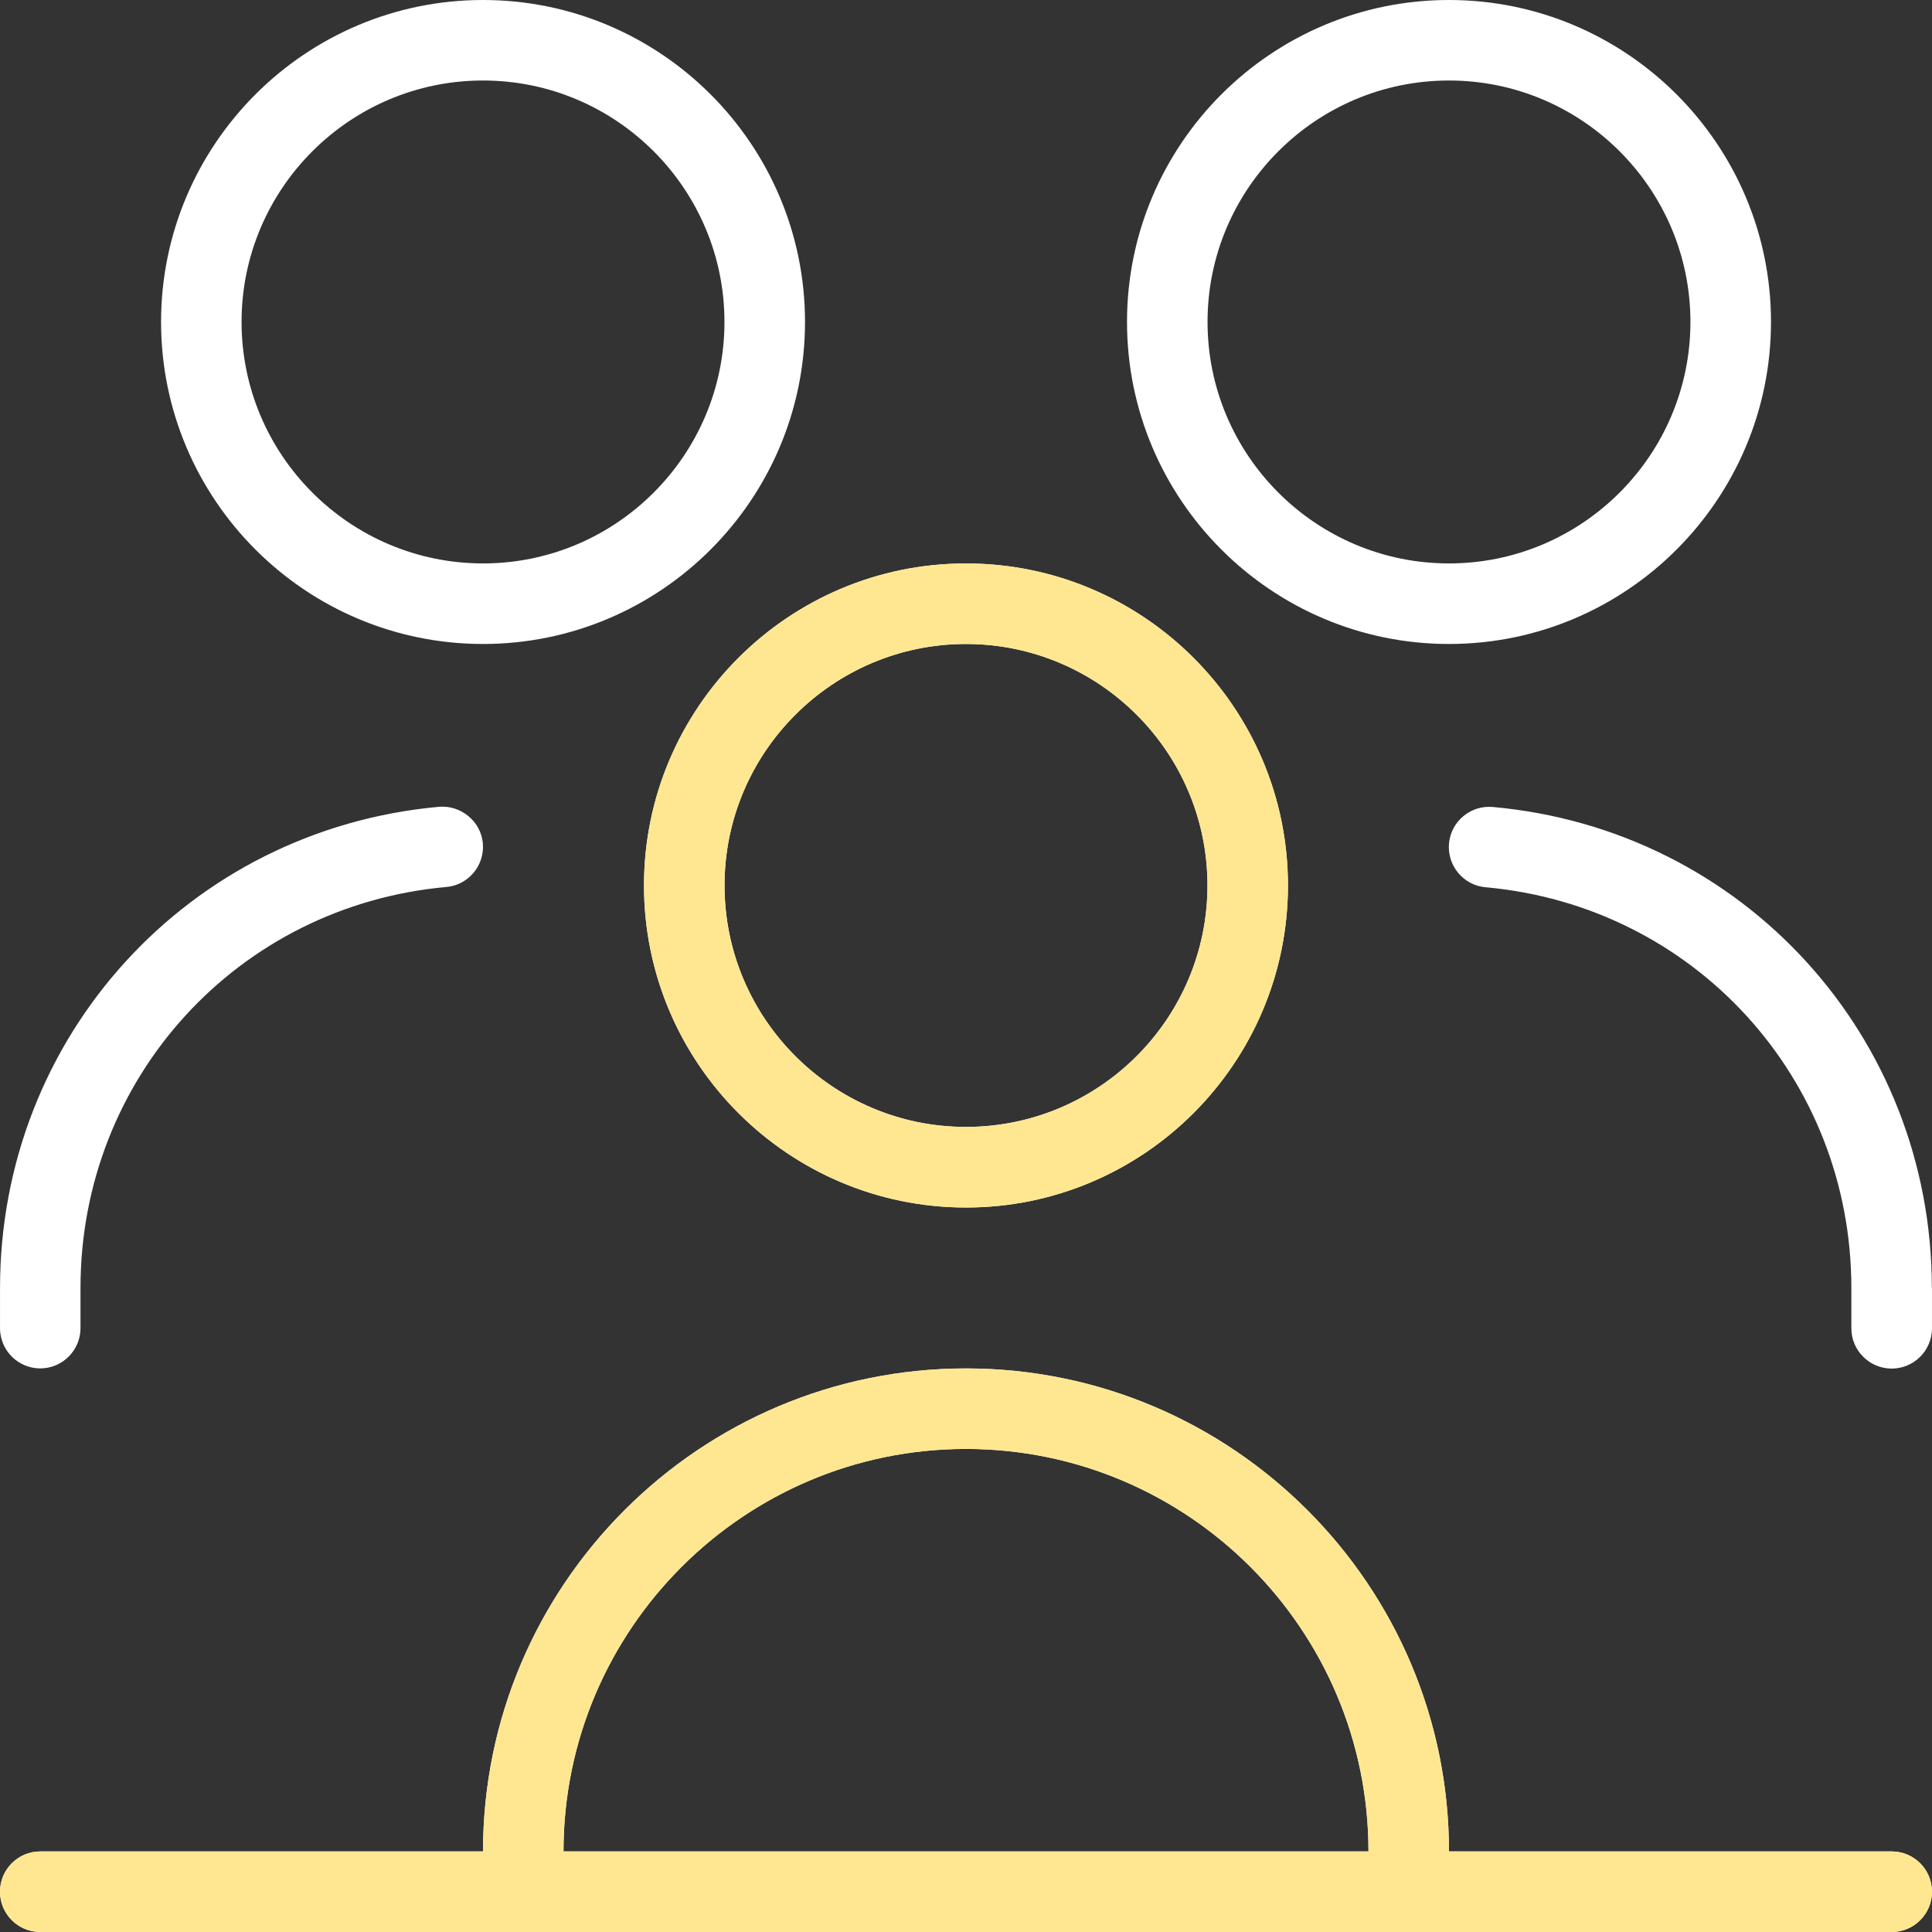
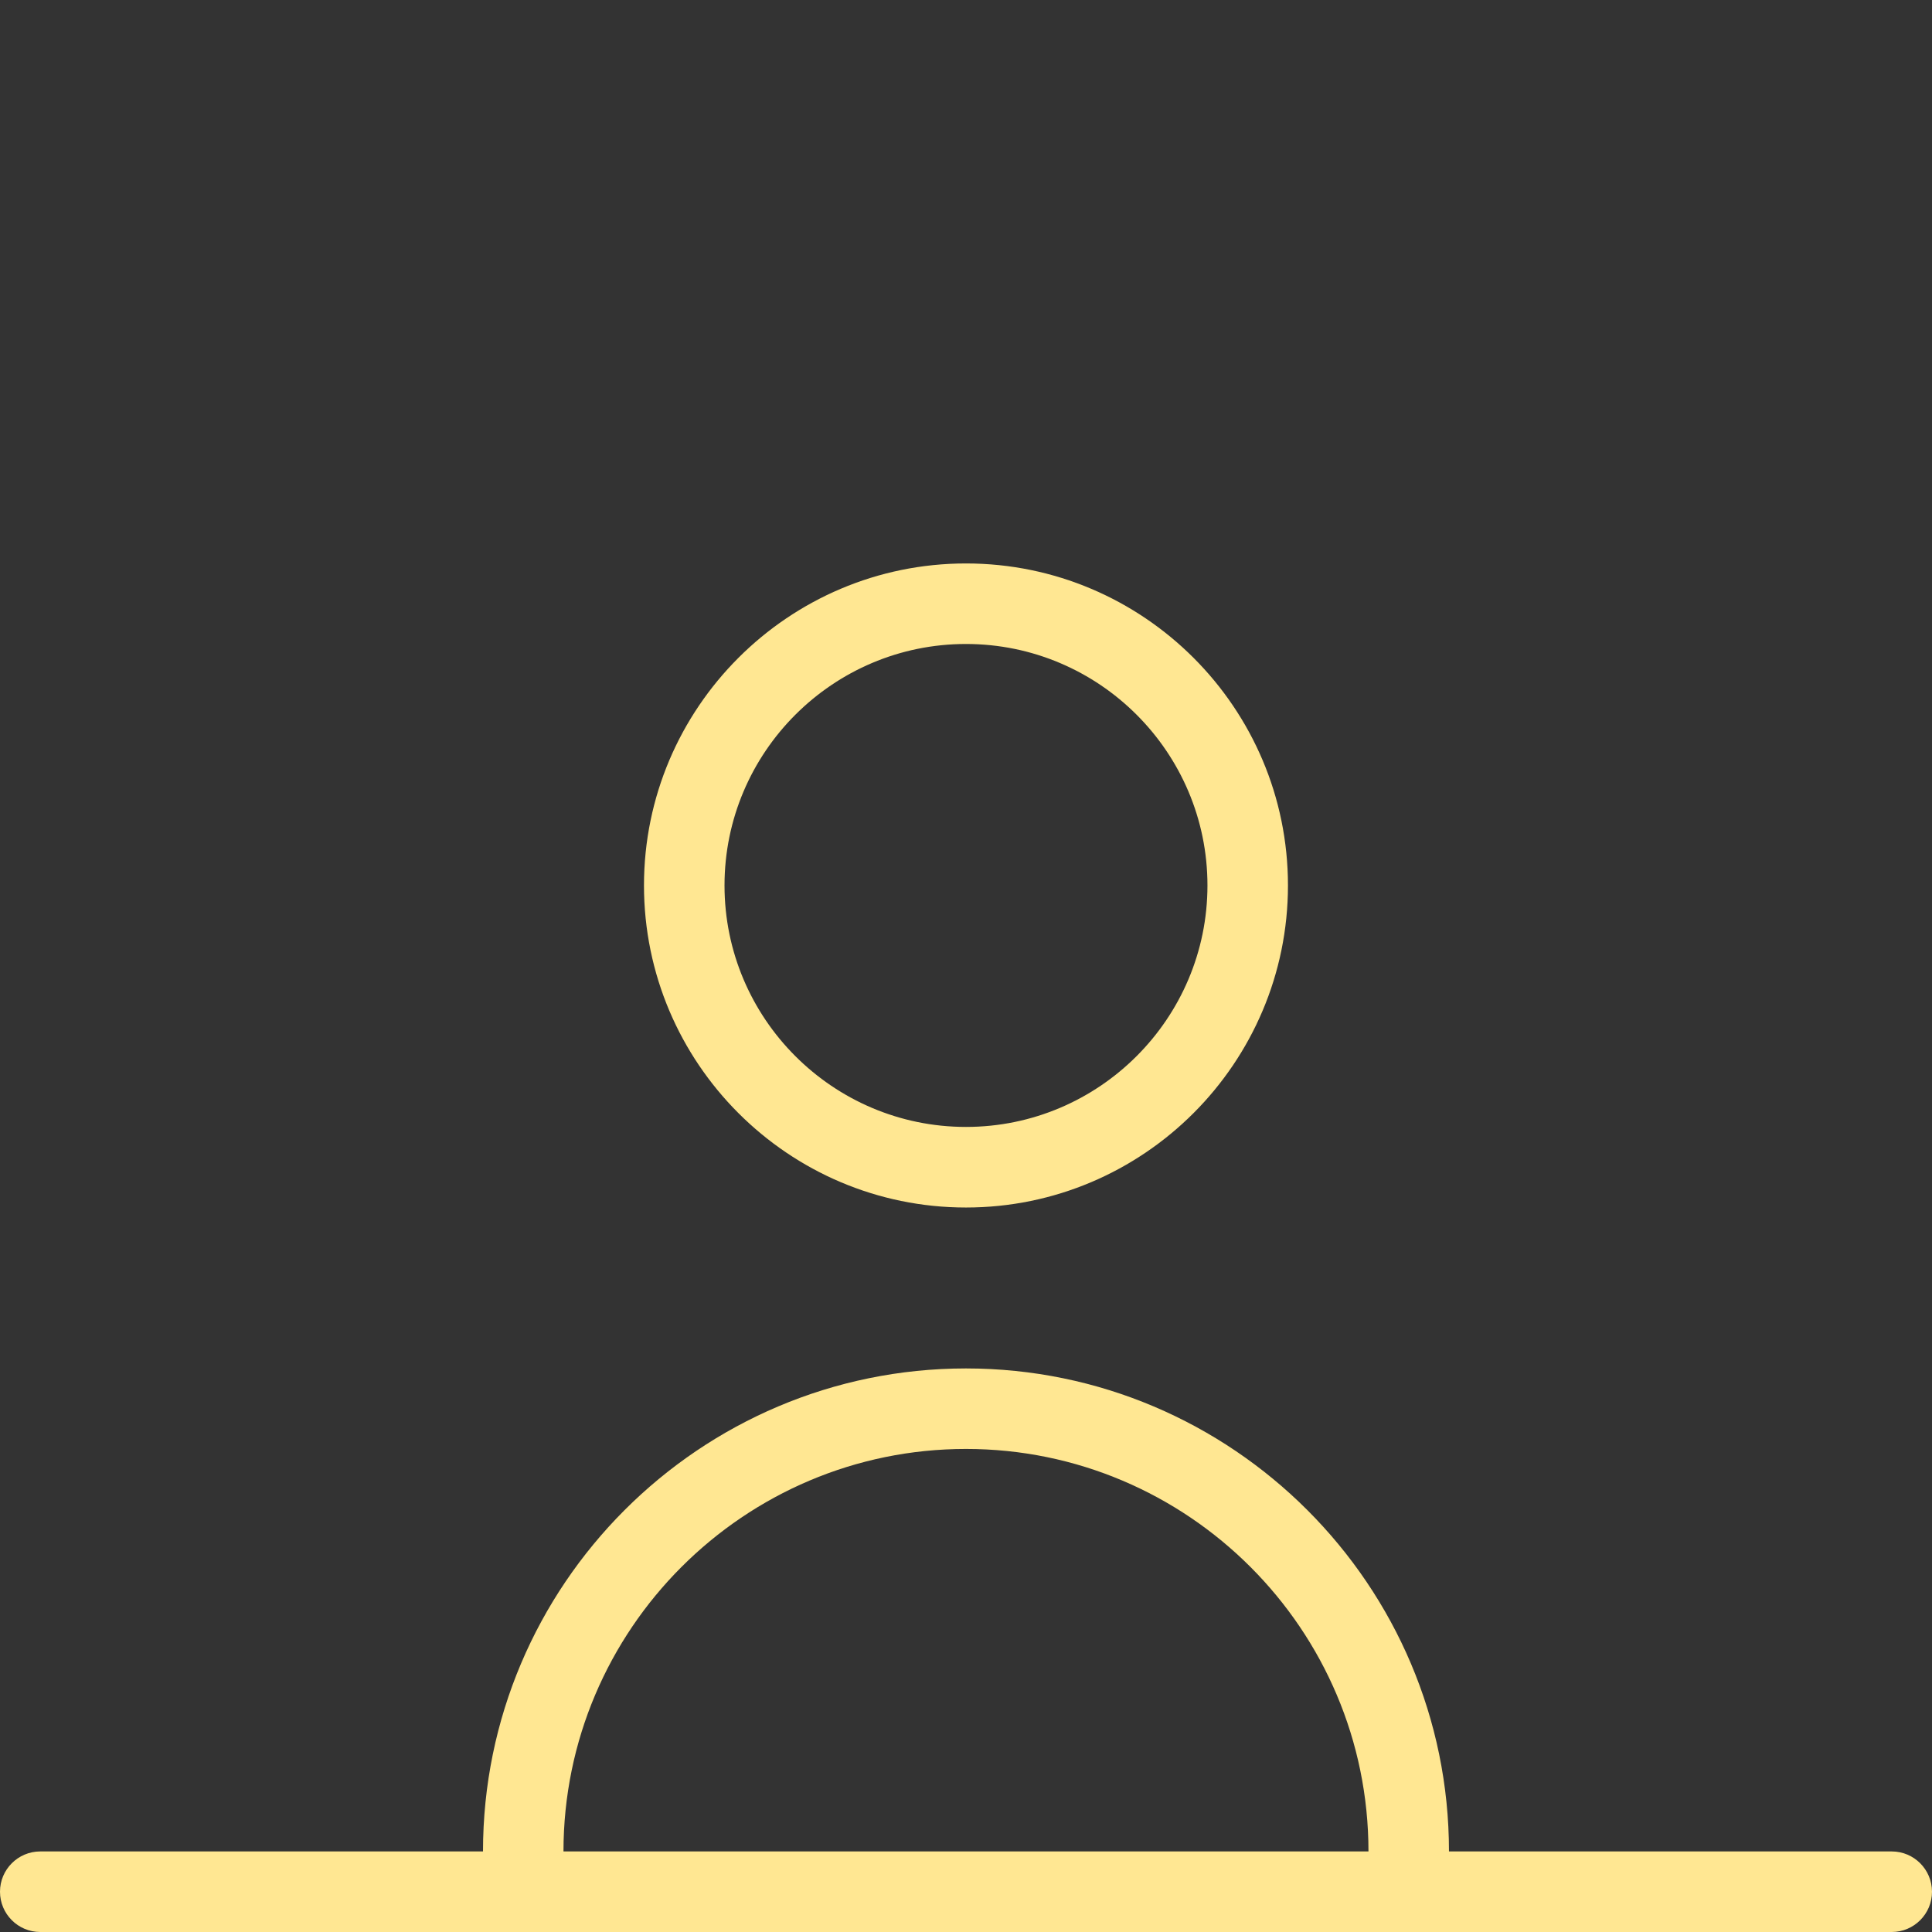
<svg xmlns="http://www.w3.org/2000/svg" version="1.1" id="Layer_1" x="0px" y="0px" width="68.852px" height="68.852px" viewBox="0 0 68.852 68.852" enable-background="new 0 0 68.852 68.852" xml:space="preserve">
  <rect x="0" y="0" width="68.852" height="68.852" fill="#333333" stroke="none" />
  <g>
-     <path fill="#FFFFFF" d="M51.638,22.95c6.328,0,11.476-5.146,11.476-11.478C63.114,5.146,57.968,0,51.638,0   S40.164,5.146,40.164,11.474C40.164,17.803,45.31,22.95,51.638,22.95z M51.638,2.869c4.744,0,8.605,3.86,8.605,8.604   c0,4.744-3.861,8.606-8.605,8.606s-8.604-3.861-8.604-8.606C43.033,6.73,46.894,2.869,51.638,2.869z M22.951,31.555   c0,6.328,5.146,11.478,11.475,11.478S45.9,37.884,45.9,31.555S40.754,20.08,34.425,20.08S22.951,25.228,22.951,31.555z    M34.426,22.95c4.744,0,8.606,3.858,8.606,8.604s-3.862,8.607-8.606,8.607c-4.745,0-8.605-3.862-8.605-8.607   S29.68,22.95,34.426,22.95z M17.214,22.95c6.329,0,11.475-5.146,11.475-11.478C28.688,5.146,23.543,0,17.214,0   S5.74,5.146,5.74,11.474C5.74,17.803,10.885,22.95,17.214,22.95z M17.214,2.869c4.745,0,8.604,3.86,8.604,8.604   c0,4.744-3.859,8.606-8.604,8.606s-8.605-3.861-8.605-8.606C8.608,6.73,12.468,2.869,17.214,2.869z M67.416,65.981H51.638   c0-9.489-7.721-17.213-17.213-17.213S17.214,56.49,17.214,65.981H1.435C0.643,65.981,0,66.625,0,67.416   c0,0.793,0.643,1.436,1.435,1.436h65.98c0.793,0,1.436-0.643,1.436-1.436C68.851,66.624,68.209,65.981,67.416,65.981z    M34.426,51.637c7.91,0,14.344,6.435,14.344,14.344H20.082C20.082,58.071,26.516,51.637,34.426,51.637z M68.851,45.9v1.438   c0,0.791-0.643,1.435-1.436,1.435c-0.791,0-1.437-0.644-1.437-1.435V45.9c0-7.474-5.604-13.613-13.039-14.281   c-0.788-0.069-1.37-0.771-1.3-1.561c0.072-0.788,0.77-1.37,1.562-1.299c8.922,0.804,15.646,8.175,15.646,17.145L68.851,45.9   L68.851,45.9z M0.001,47.335v-1.438c0-8.968,6.727-16.337,15.647-17.145c0.771-0.063,1.488,0.511,1.56,1.3   c0.068,0.789-0.513,1.489-1.3,1.558C8.473,32.281,2.869,38.423,2.869,45.895v1.436c0,0.793-0.646,1.436-1.437,1.436   C0.642,48.765,0,48.123,0,47.33L0.001,47.335L0.001,47.335z" />
    <path fill="#FFE792" d="M22.95,31.555c0,6.328,5.146,11.478,11.475,11.478S45.9,37.884,45.9,31.555S40.754,20.08,34.425,20.08   C28.096,20.081,22.95,25.228,22.95,31.555z M34.425,22.95c4.745,0,8.606,3.858,8.606,8.604s-3.861,8.607-8.606,8.607   S25.82,36.3,25.82,31.555S29.68,22.95,34.425,22.95z M67.416,65.981H51.638c0-9.489-7.721-17.213-17.213-17.213   S17.213,56.49,17.213,65.981H1.435C0.643,65.981,0,66.625,0,67.416c0,0.793,0.643,1.436,1.435,1.436h65.981   c0.793,0,1.436-0.643,1.436-1.436C68.851,66.624,68.209,65.981,67.416,65.981z M34.425,51.637c7.911,0,14.344,6.435,14.344,14.344   H20.081C20.081,58.071,26.516,51.637,34.425,51.637z" />
  </g>
</svg>